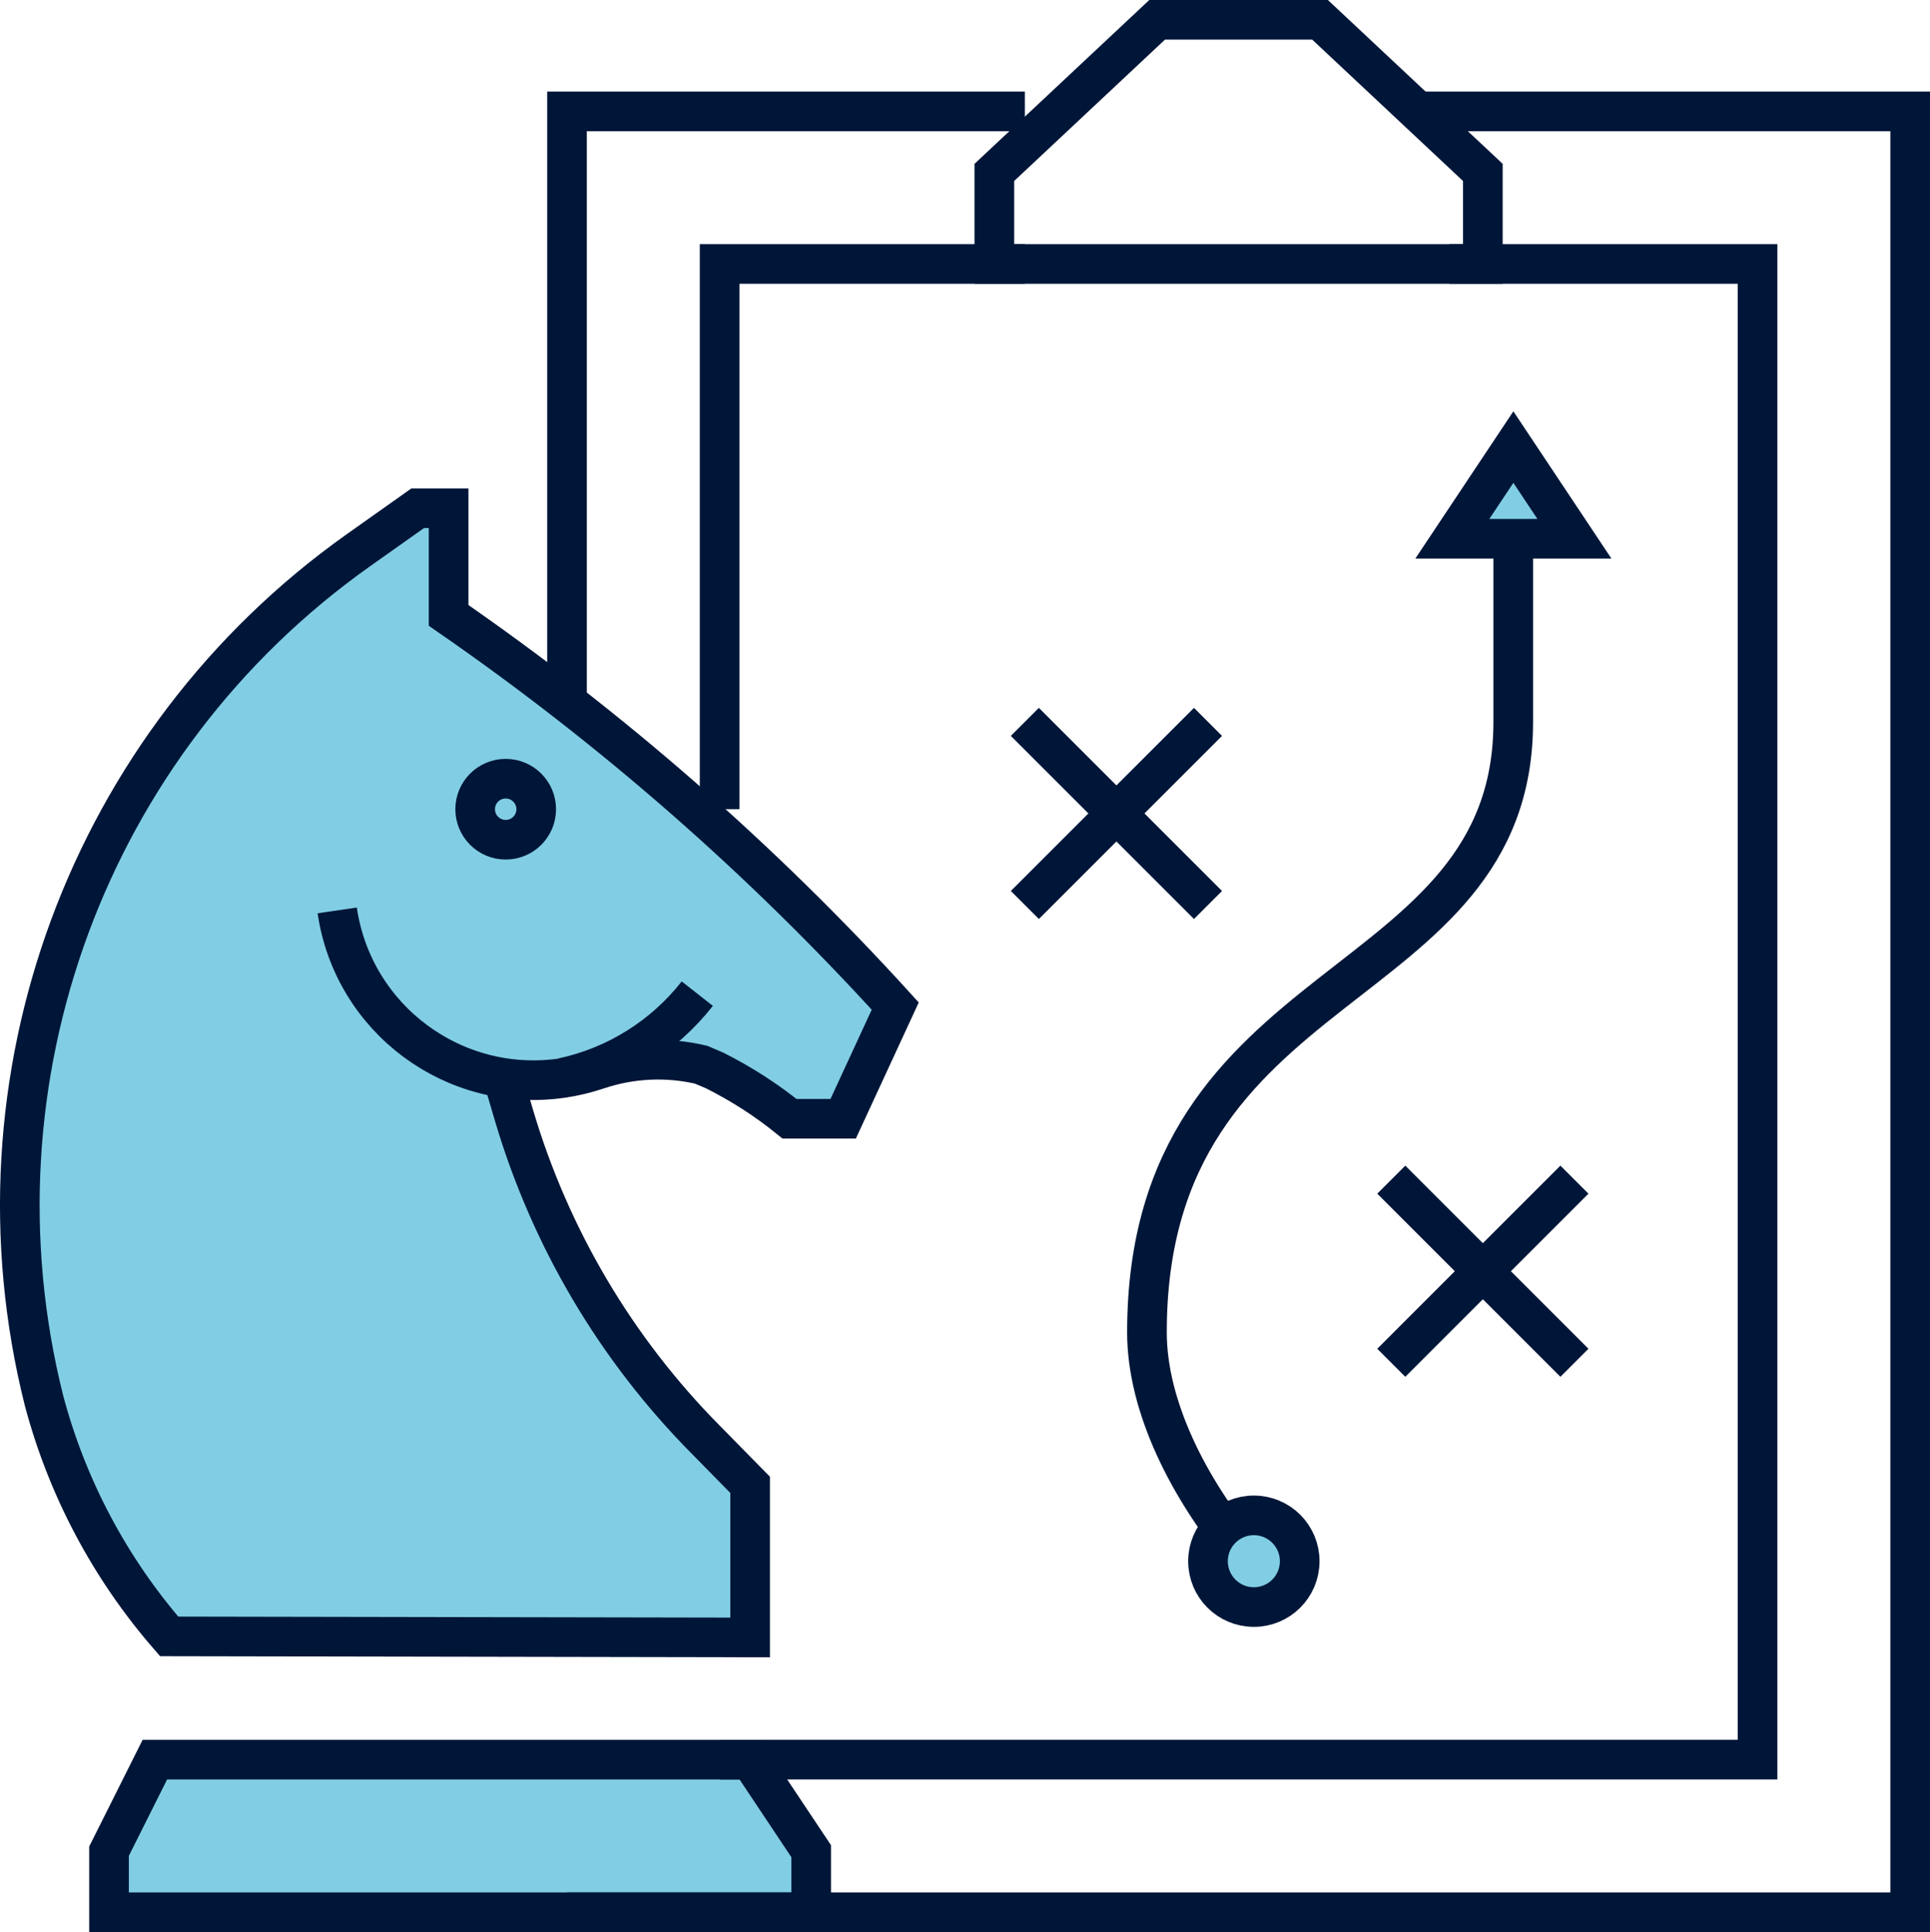
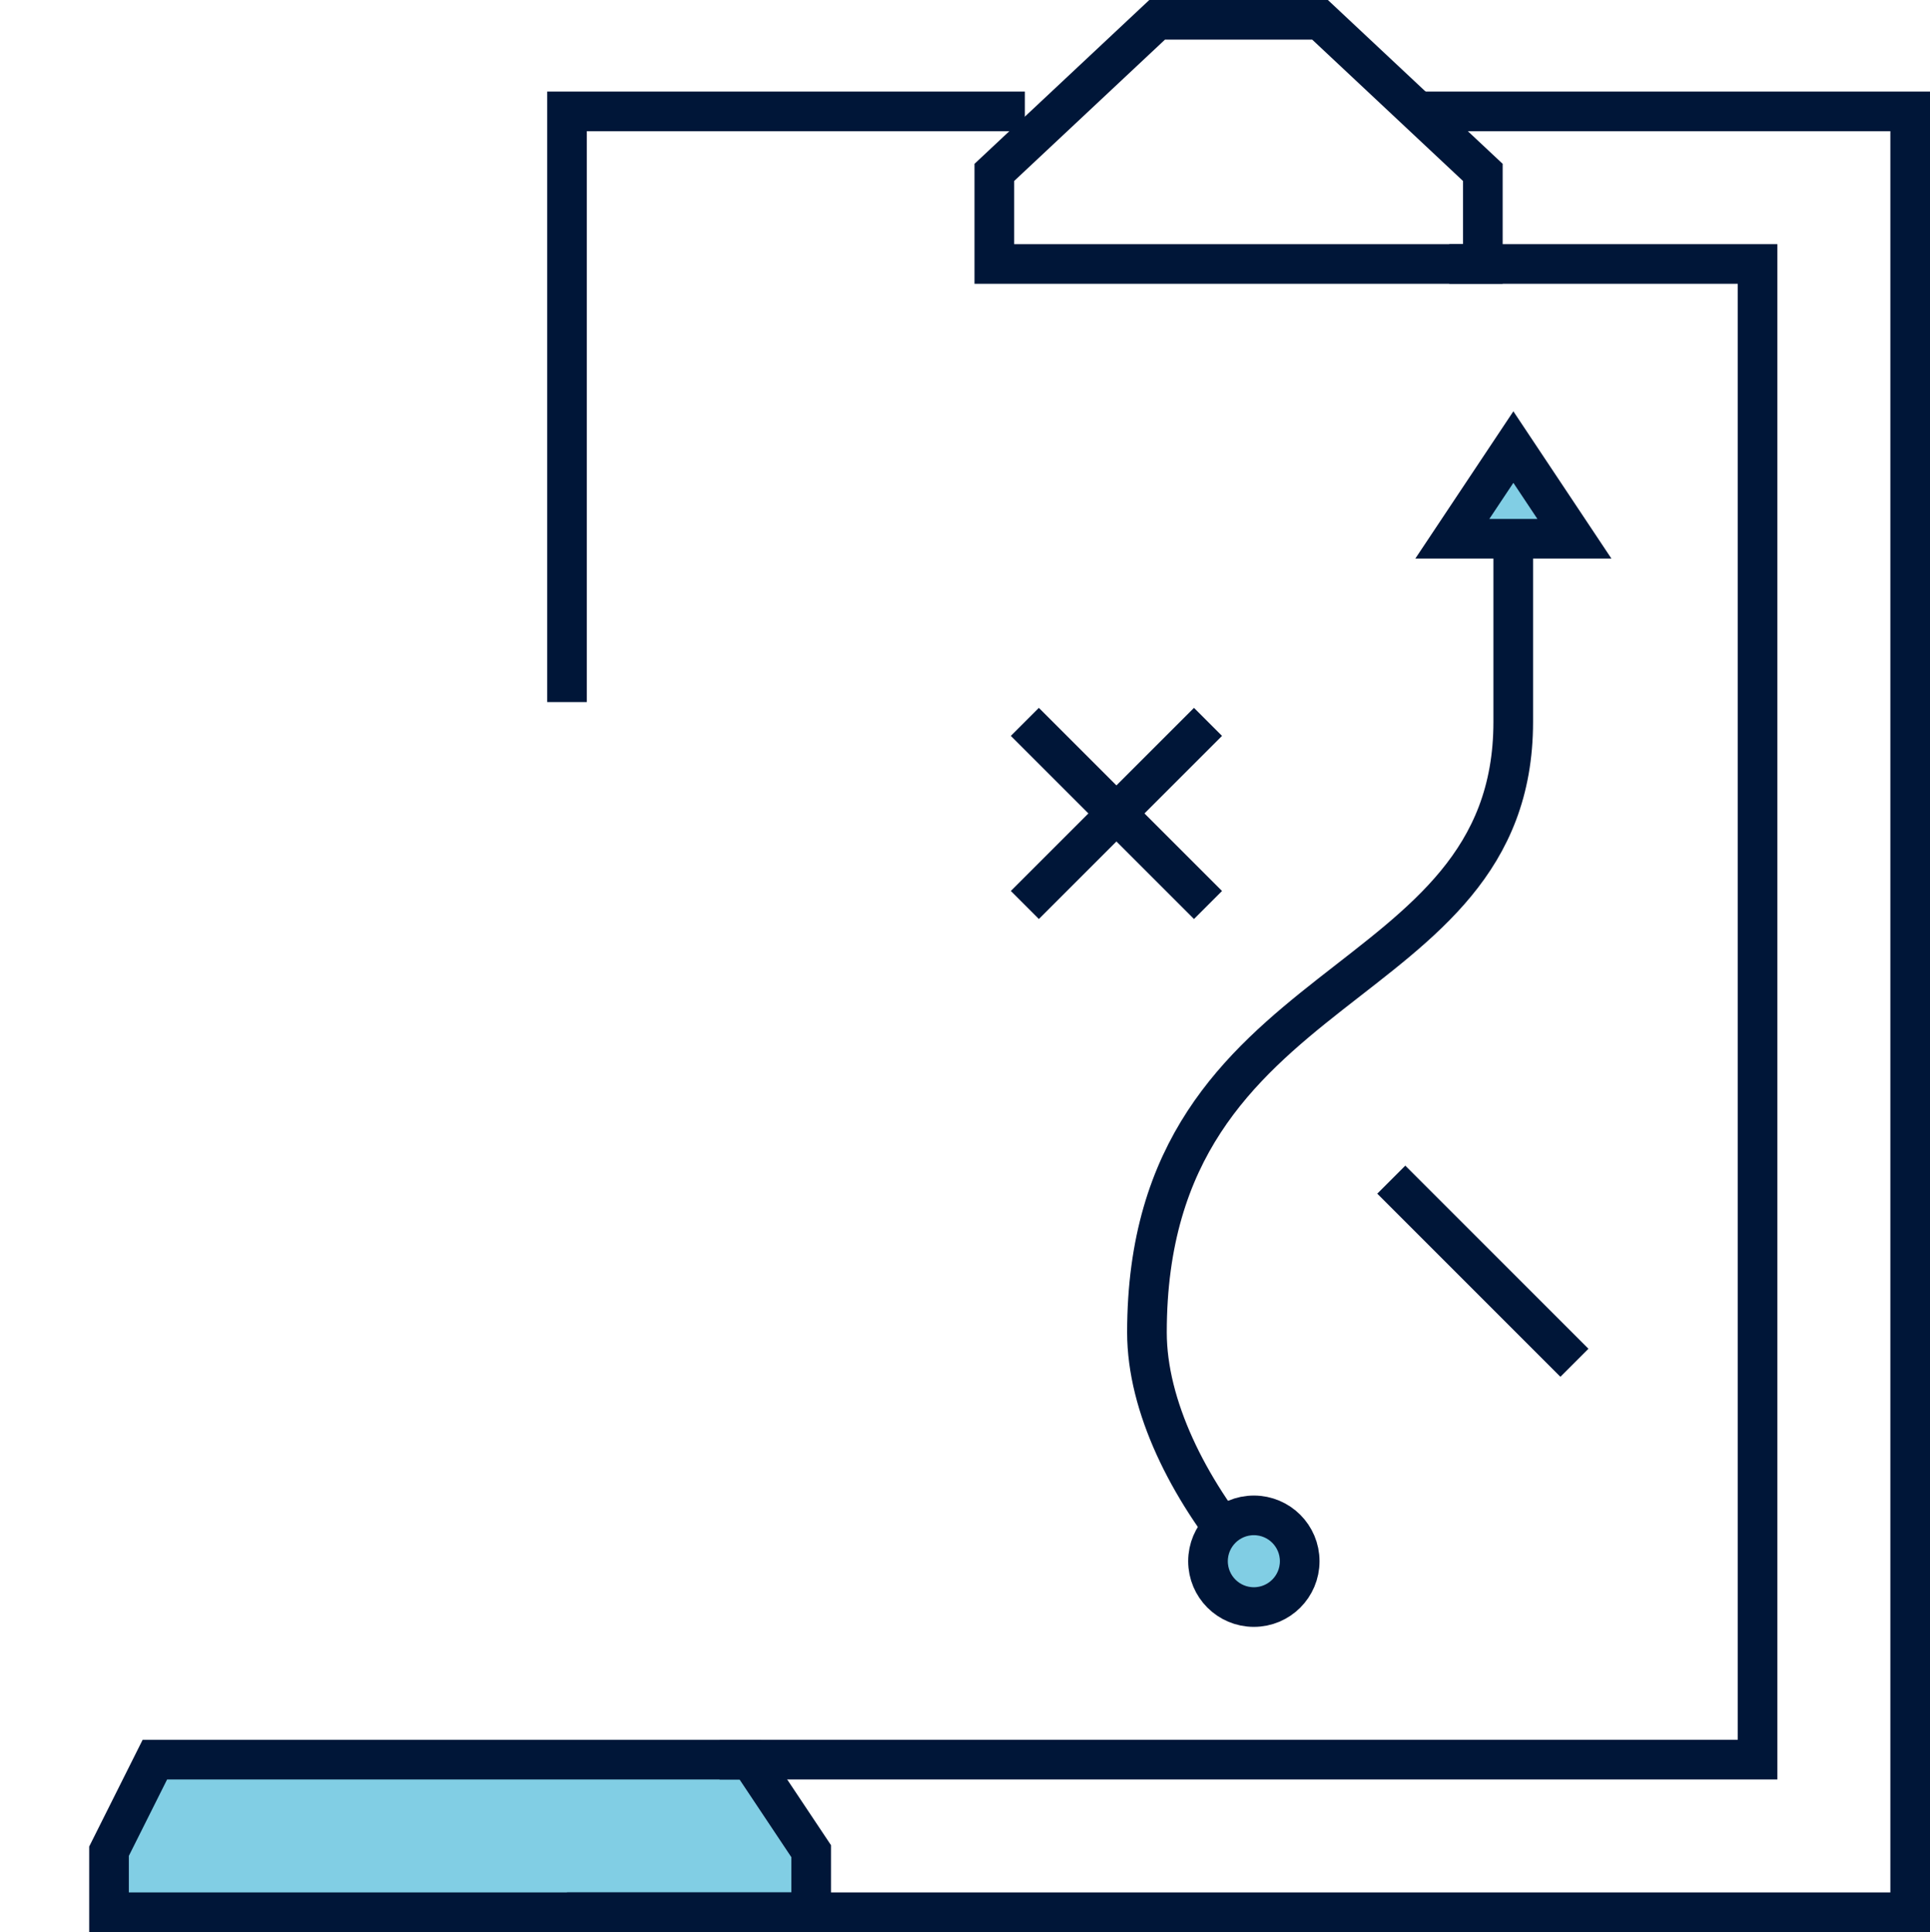
<svg xmlns="http://www.w3.org/2000/svg" id="Layer_2" viewBox="0 0 146.06 146.24">
  <defs>
    <style>.cls-1{fill:#81cee4;}.cls-1,.cls-2{stroke:#001638;stroke-width:3px;}.cls-2{fill:none;}</style>
  </defs>
  <g id="Layer_1-2">
    <g>
      <g>
-         <path class="cls-1" d="M25.52,68.91c1.2,8.21,8.83,13.89,17.04,12.69,.91-.13,1.8-.35,2.67-.64,2.52-.85,5.24-.98,7.83-.37l1.01,.43c2.02,1.01,3.93,2.24,5.68,3.66h4.06l3.94-8.53c-10.1-11.11-21.44-21.03-33.8-29.57v-8.11h-2.34l-4.49,3.18C6.68,56.14-2.77,81.71,3.33,106.01c1.75,6.59,4.99,12.7,9.47,17.85l43.97,.08v-11.55l-3.37-3.43c-6.78-6.85-11.75-15.26-14.49-24.5l-.62-2.1" />
        <g>
-           <circle class="cls-2" cx="38.27" cy="61.25" r="2.31" />
-           <path class="cls-2" d="M52.77,75.21c-2.55,3.25-6.16,5.51-10.2,6.37" />
-         </g>
+           </g>
        <polygon class="cls-1" points="11.72 133.19 8.25 140.12 8.25 144.74 61.39 144.74 61.39 140.12 56.77 133.19 11.72 133.19" />
      </g>
      <polyline class="cls-2" points="42.91 53.14 42.91 8.43 77.56 8.43" />
      <polyline class="cls-2" points="107.29 8.43 144.56 8.43 144.56 144.74 42.91 144.74" />
      <polyline class="cls-2" points="54.46 133.19 133.01 133.19 133.01 19.98 109.68 19.98" />
-       <polyline class="cls-2" points="77.56 19.98 54.46 19.98 54.46 61.25" />
      <polygon class="cls-2" points="75.25 13.05 75.25 19.98 112.22 19.98 112.22 13.05 99.9 1.5 87.57 1.5 75.25 13.05" />
      <path class="cls-2" d="M94.19,117.76c-4.27-5.11-7.39-11.33-7.39-16.91,0-27.72,27.72-25.09,27.72-46.21v-16.17" />
      <g>
        <line class="cls-2" x1="91.42" y1="68.5" x2="77.56" y2="54.64" />
        <line class="cls-2" x1="77.56" y1="68.5" x2="91.42" y2="54.64" />
      </g>
      <g>
        <line class="cls-2" x1="119.15" y1="103.15" x2="105.29" y2="89.29" />
-         <line class="cls-2" x1="105.29" y1="103.15" x2="119.15" y2="89.29" />
      </g>
      <polygon class="cls-1" points="114.53 33.84 119.15 40.78 109.91 40.78 114.53 33.84" />
      <circle class="cls-1" cx="94.89" cy="118.17" r="3.47" />
    </g>
  </g>
</svg>